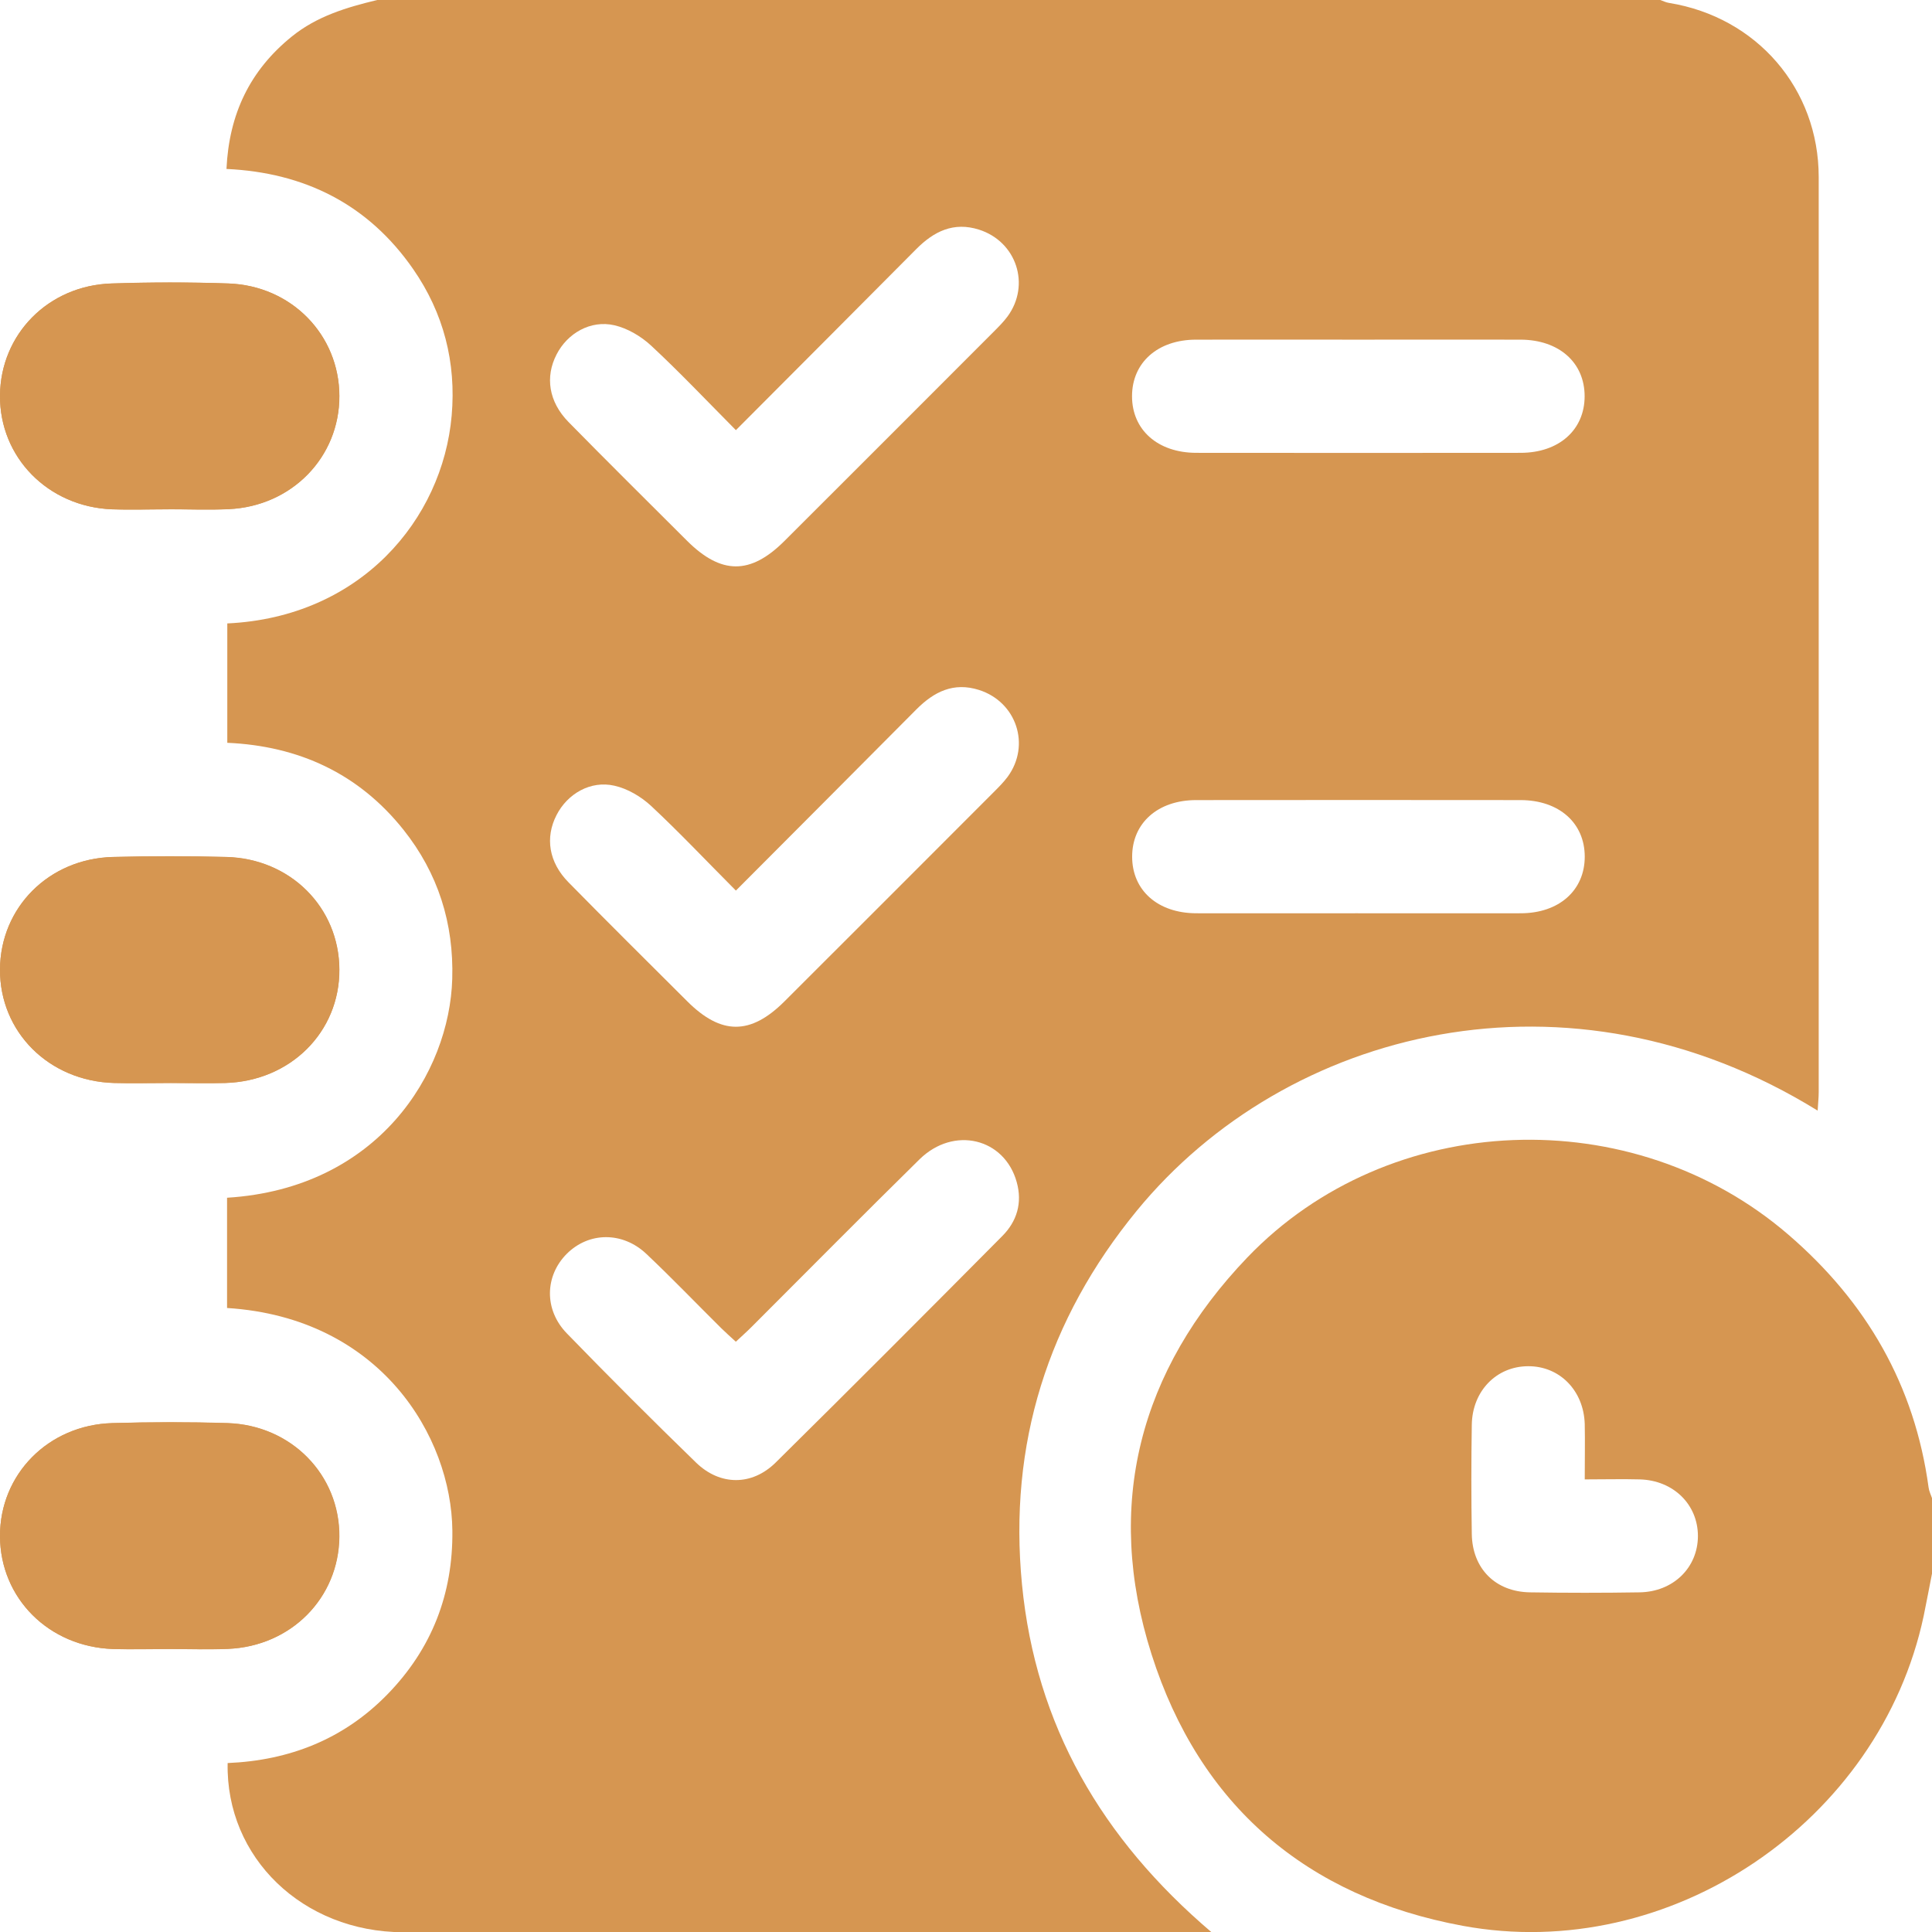
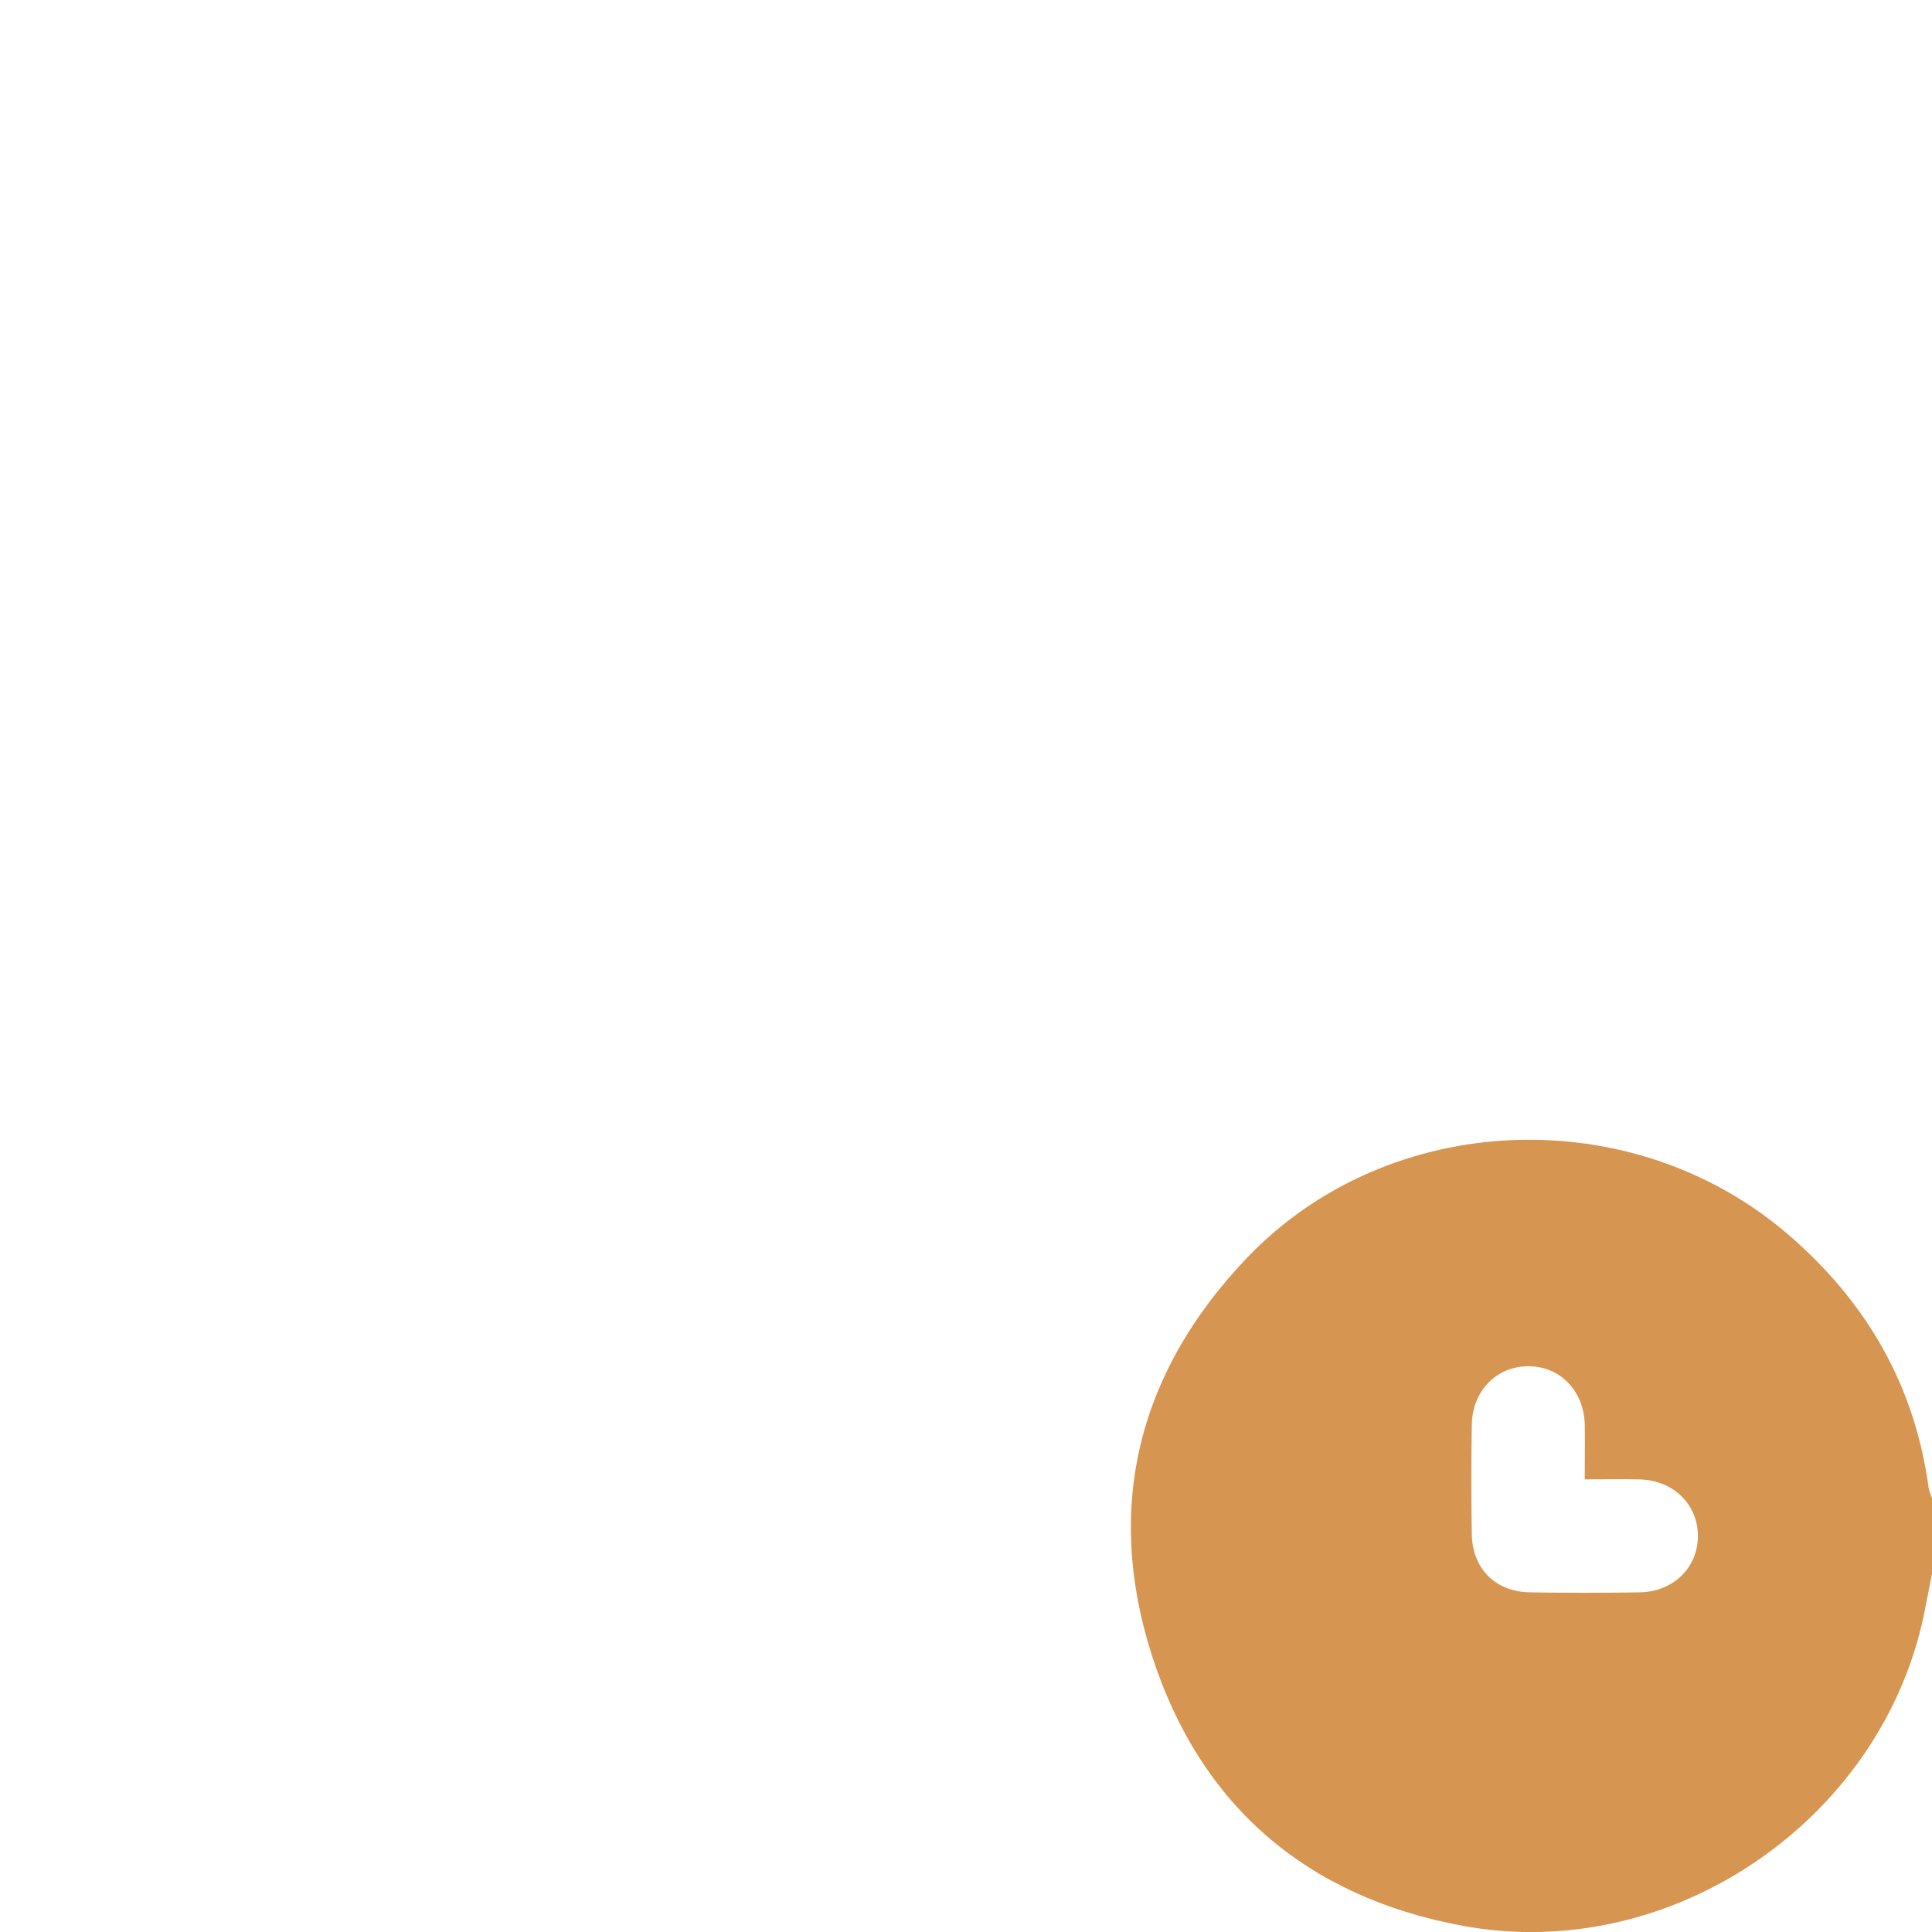
<svg xmlns="http://www.w3.org/2000/svg" id="OBJECTS" viewBox="0 0 165.24 165.27">
  <defs>
    <style> .cls-1 { fill: #d69651; } </style>
  </defs>
-   <path class="cls-1" d="M32.26,0C68.84,0,105.42,0,142,0c.25,.09,.49,.21,.75,.25,7.5,1.21,12.8,7.34,12.8,14.89,0,26.09,0,52.18,0,78.27,0,.5-.06,1-.09,1.58-21.27-13.15-45.44-7.05-58.24,8.57-7.6,9.28-10.98,19.96-9.81,31.96,1.17,12.03,6.8,21.73,16.21,29.74h-2.17c-10.44,0-20.87,0-31.31,0-11.89,0-23.78,.03-35.67,0-8.57-.03-15.17-6.38-15-14.47,5.28-.22,9.93-2.04,13.67-5.88,3.79-3.89,5.61-8.58,5.55-14-.08-8.04-6.14-18.21-19.27-19.04v-9.43c12.93-.8,19.03-10.69,19.26-18.72,.14-4.75-1.21-9.03-4.17-12.75-3.84-4.82-8.97-7.17-15.07-7.44v-10.21c11.4-.53,18.41-8.89,19.19-17.77,.4-4.55-.69-8.78-3.29-12.53-3.84-5.54-9.28-8.26-15.97-8.57,.22-4.71,2.01-8.43,5.58-11.32C27.11,1.38,29.65,.63,32.26,0Zm30.67,36.78c-2.51-2.53-4.8-4.95-7.23-7.21-.86-.8-2.02-1.49-3.15-1.75-2.04-.47-4.02,.68-4.95,2.5-.99,1.92-.67,4.04,1.02,5.77,3.35,3.41,6.75,6.78,10.14,10.16,2.92,2.91,5.42,2.92,8.32,.03,5.97-5.96,11.94-11.93,17.9-17.9,.42-.42,.84-.84,1.19-1.31,1.99-2.71,.77-6.41-2.44-7.43-2.17-.69-3.86,.15-5.36,1.66-5.07,5.11-10.16,10.2-15.43,15.49Zm0,39.38c-2.52-2.53-4.8-4.95-7.23-7.22-.86-.8-2.02-1.49-3.15-1.74-2.04-.47-4.02,.69-4.95,2.51-.99,1.92-.67,4.04,1.03,5.76,3.35,3.41,6.75,6.78,10.14,10.16,2.91,2.91,5.42,2.91,8.32,.02,5.97-5.96,11.94-11.93,17.9-17.9,.42-.42,.84-.84,1.19-1.31,1.99-2.71,.76-6.41-2.45-7.43-2.17-.69-3.85,.15-5.36,1.67-5.07,5.11-10.16,10.2-15.43,15.49Zm0,38.59c-.46-.42-.85-.77-1.23-1.14-2.14-2.12-4.22-4.29-6.41-6.36-2.05-1.94-4.93-1.89-6.81-.02-1.88,1.88-1.97,4.78,0,6.81,3.63,3.74,7.32,7.43,11.06,11.06,2.05,1.98,4.77,1.99,6.8-.01,6.5-6.42,12.95-12.89,19.39-19.38,1.25-1.26,1.72-2.83,1.23-4.6-1.04-3.77-5.38-4.83-8.31-1.96-4.83,4.75-9.59,9.56-14.38,14.35-.41,.41-.84,.79-1.33,1.25ZM116.18,29.05c-4.63,0-9.25-.01-13.88,0-3.28,0-5.48,1.96-5.48,4.84,0,2.87,2.19,4.83,5.48,4.84,9.25,.01,18.5,.01,27.75,0,3.28,0,5.48-1.96,5.48-4.84,0-2.88-2.19-4.83-5.48-4.84-4.63-.01-9.25,0-13.88,0Zm-.16,49.06c4.68,0,9.36,.01,14.04,0,3.28,0,5.48-1.96,5.48-4.84,0-2.88-2.19-4.83-5.48-4.84-9.25-.01-18.5-.01-27.75,0-3.28,0-5.48,1.96-5.48,4.84,0,2.88,2.19,4.83,5.48,4.84,4.57,.01,9.14,0,13.72,0Z" />
-   <path class="cls-1" d="M14.41,43.56s0,0,0,0c1.72,0,3.44,.07,5.16-.01,5.39-.25,9.47-4.45,9.46-9.67-.01-5.23-4.09-9.44-9.49-9.63-3.33-.12-6.66-.11-9.99,0C4.13,24.41,.04,28.59,0,33.83c-.04,5.28,4.1,9.51,9.57,9.73,1.61,.06,3.22,0,4.83,0Zm.18,49.07c1.56,0,3.12,.04,4.67,0,5.58-.16,9.79-4.36,9.76-9.71-.03-5.3-4.18-9.48-9.68-9.62-3.22-.08-6.45-.08-9.67,0C4.18,73.43,.03,77.61,0,82.91c-.03,5.35,4.18,9.56,9.76,9.71,1.61,.05,3.22,0,4.83,0Zm-.1,48.41c1.66,0,3.33,.06,4.99-.01,5.41-.22,9.49-4.36,9.53-9.6,.04-5.28-4.11-9.54-9.58-9.71-3.27-.1-6.55-.1-9.83,0C4.13,121.87-.02,126.1,0,131.39c.02,5.3,4.17,9.46,9.66,9.64,1.61,.05,3.22,0,4.83,0Z" />
  <path class="cls-1" d="M165.24,134.59c-.24,1.2-.46,2.41-.71,3.61-3.74,17.62-21.69,29.79-39.43,26.51-13.37-2.47-22.5-10.31-26.61-23.22-4.06-12.75-1.05-24.29,8.19-33.94,12.17-12.69,32.96-13.44,46.29-1.94,6.66,5.74,10.79,12.86,11.98,21.62,.04,.31,.19,.6,.29,.9v6.46Zm-29.7-8.07c0-1.72,.03-3.21,0-4.71-.08-2.88-2.15-4.98-4.85-4.96-2.7,.01-4.77,2.12-4.81,5.01-.05,3.12-.05,6.23,0,9.35,.05,2.96,2.03,4.94,4.99,4.98,3.12,.05,6.23,.05,9.35,0,2.89-.04,4.99-2.11,5-4.81,0-2.7-2.09-4.77-4.97-4.85-1.5-.04-2.99,0-4.71,0Z" />
-   <path class="cls-1" d="M14.41,43.56c-1.61,0-3.22,.05-4.83,0C4.1,43.34-.04,39.11,0,33.83c.04-5.24,4.13-9.41,9.54-9.59,3.33-.11,6.66-.11,9.99,0,5.4,.19,9.48,4.4,9.49,9.63,.01,5.23-4.07,9.43-9.46,9.67-1.72,.08-3.44,.01-5.16,.01,0,0,0,0,0,0Z" />
-   <path class="cls-1" d="M14.59,92.63c-1.61,0-3.22,.04-4.83,0C4.18,92.47-.03,88.26,0,82.91c.03-5.3,4.18-9.48,9.68-9.62,3.22-.08,6.45-.08,9.67,0,5.5,.14,9.65,4.32,9.68,9.62,.03,5.35-4.18,9.55-9.76,9.71-1.56,.04-3.11,0-4.67,0Z" />
-   <path class="cls-1" d="M14.5,141.04c-1.61,0-3.22,.05-4.83,0C4.17,140.85,.02,136.69,0,131.39c-.02-5.29,4.13-9.52,9.62-9.68,3.27-.09,6.55-.1,9.83,0,5.47,.17,9.62,4.43,9.58,9.71-.04,5.24-4.13,9.38-9.53,9.6-1.66,.07-3.33,.01-4.99,.01Z" />
</svg>